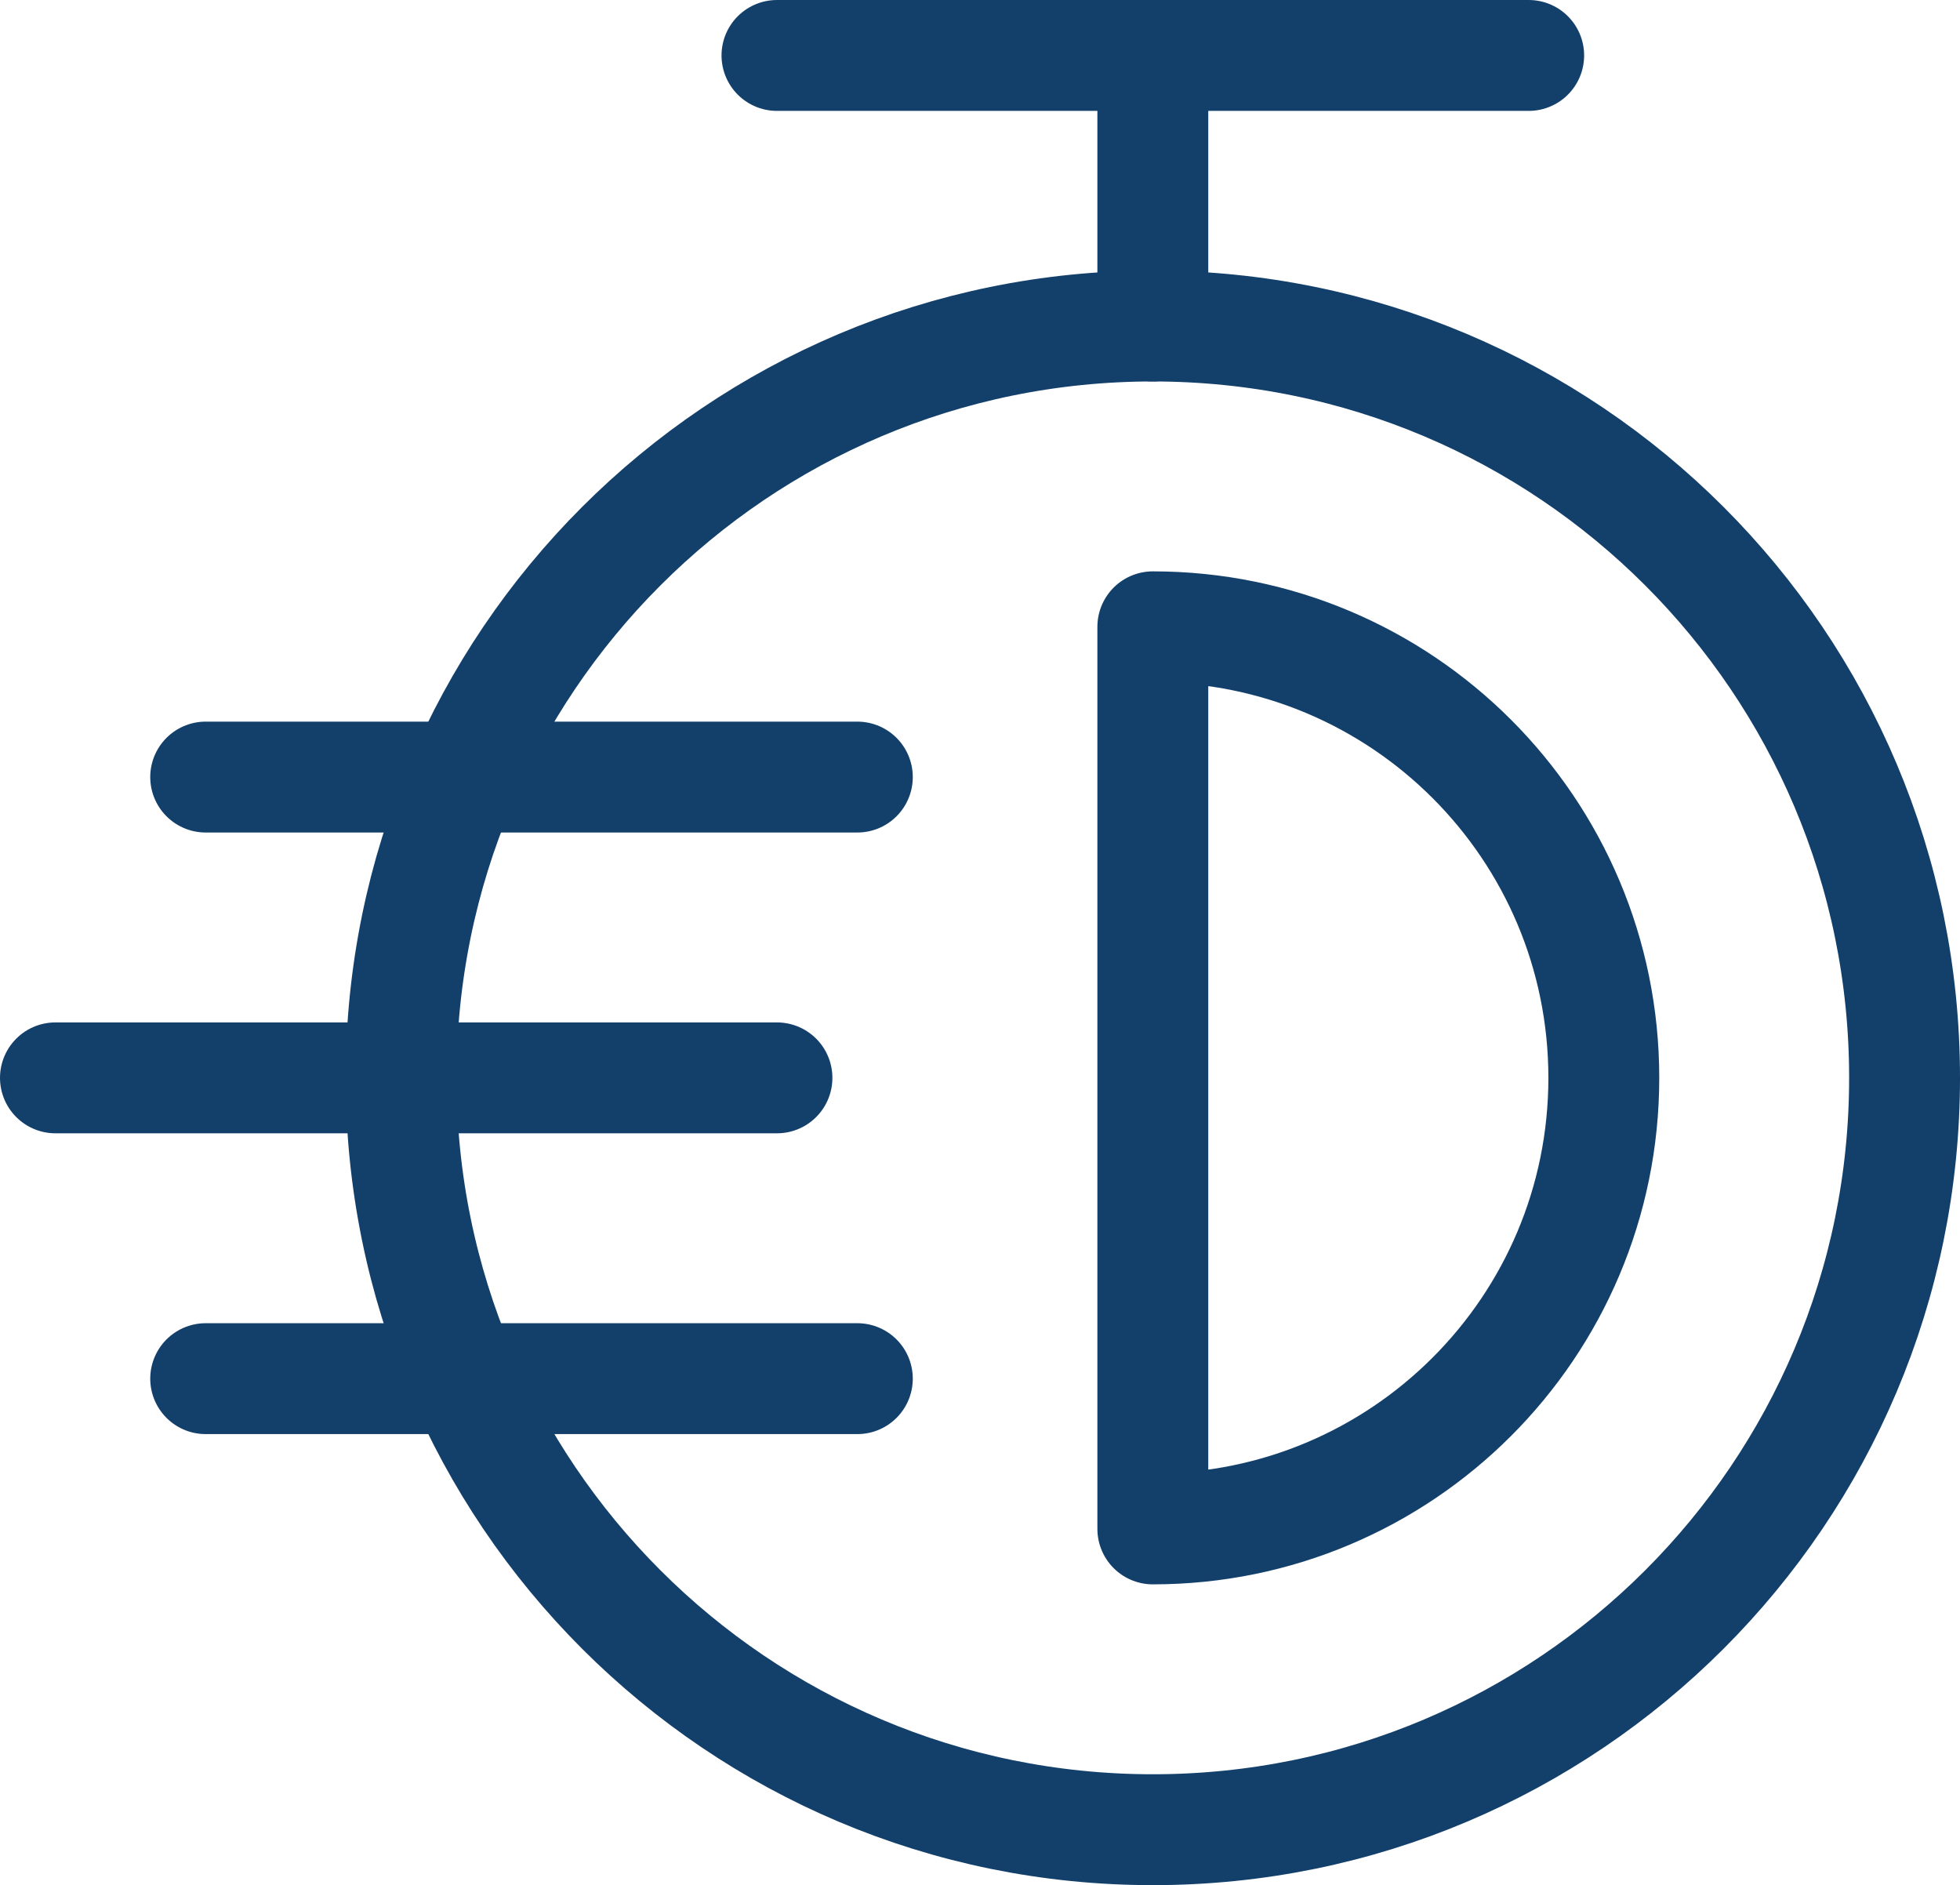
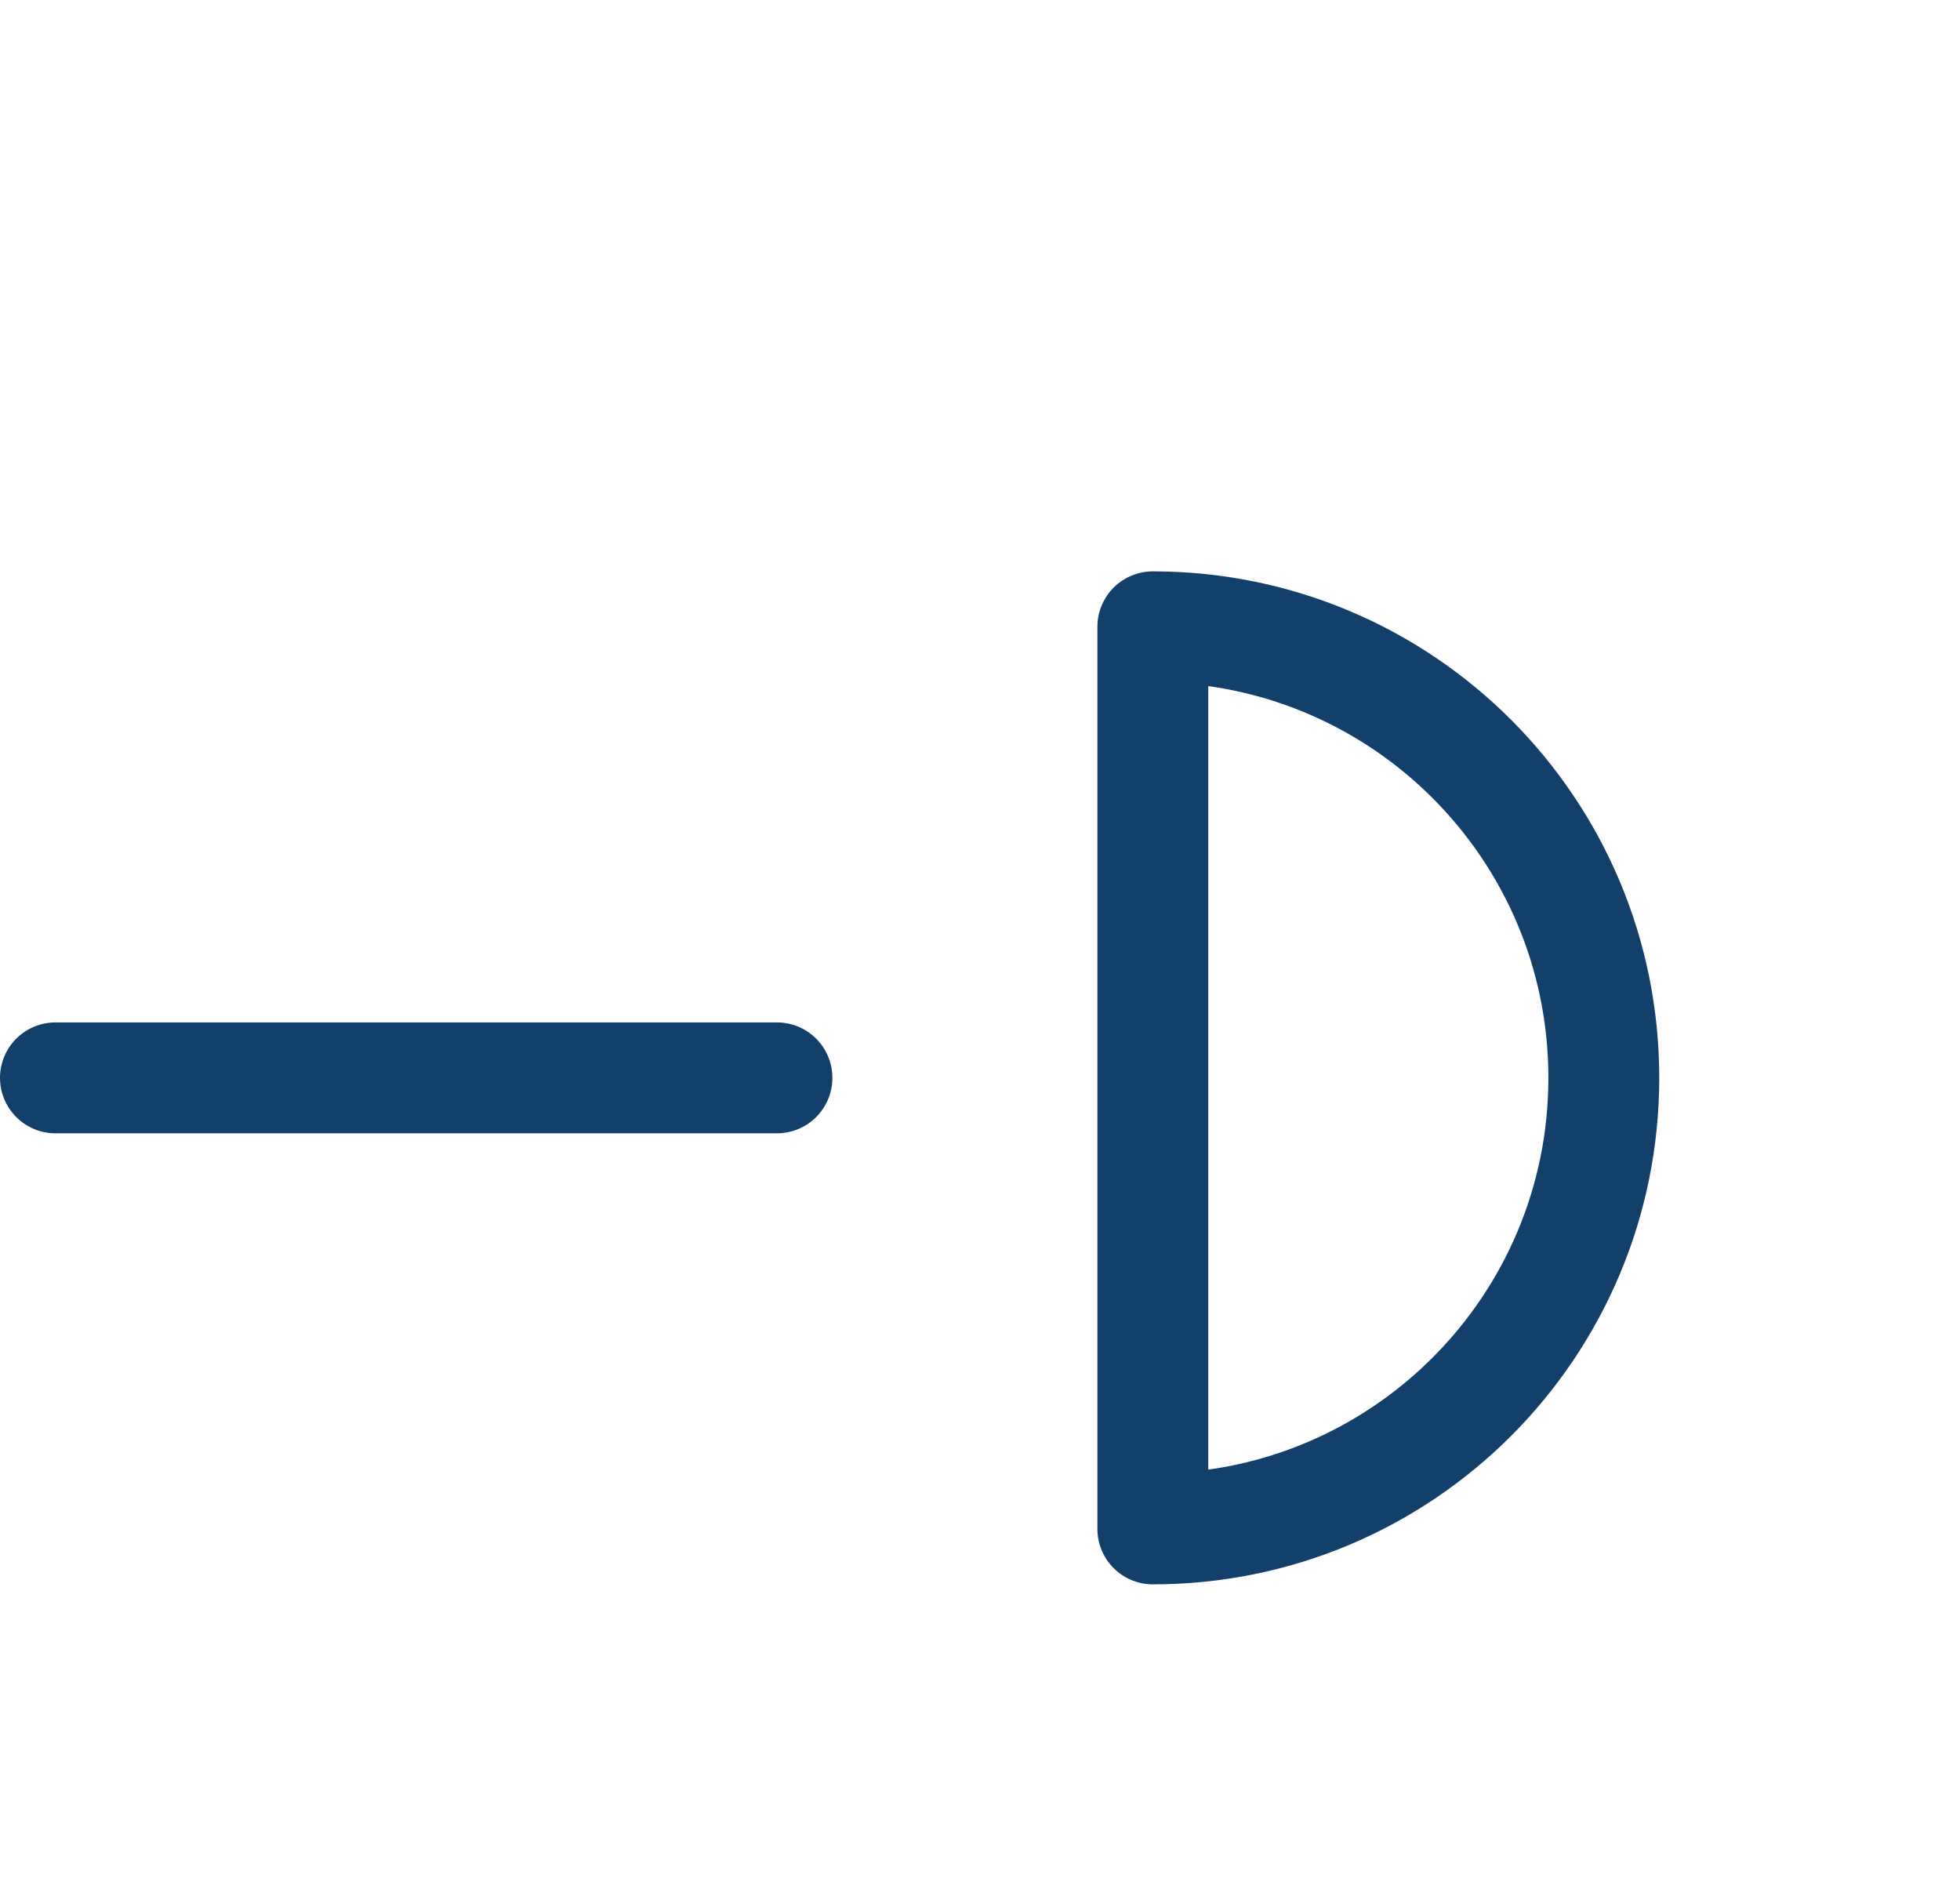
<svg xmlns="http://www.w3.org/2000/svg" id="Layer_2" data-name="Layer 2" viewBox="0 0 70.71 68">
  <defs>
    <style>
      .cls-1 {
        fill: none;
        stroke: #13406b;
        stroke-linecap: round;
        stroke-linejoin: round;
        stroke-width: 4px;
      }
    </style>
  </defs>
  <g id="Layer_1-2" data-name="Layer 1">
    <g id="g1474">
      <g id="g1480">
        <path id="path1482" class="cls-1" d="M2,38.88h26.03" />
      </g>
      <g id="g1484">
-         <path id="path1486" class="cls-1" d="M7.42,28.03h23.51" />
-       </g>
+         </g>
      <g id="g1488">
-         <path id="path1490" class="cls-1" d="M7.42,49.73h23.51" />
-       </g>
+         </g>
      <g id="g1492">
-         <path id="path1494" class="cls-1" d="M41.59,2v9.76" />
-       </g>
+         </g>
      <g id="g1496">
-         <path id="path1498" class="cls-1" d="M28.03,2h27.12" />
-       </g>
+         </g>
      <g id="g1500">
-         <path id="path1502" class="cls-1" d="M14.47,38.88c0-14.98,12.14-27.12,27.12-27.12s27.12,12.14,27.12,27.12-12.14,27.12-27.12,27.12-27.12-12.14-27.12-27.12Z" />
-       </g>
+         </g>
      <g id="g1504">
        <path id="path1506" class="cls-1" d="M41.59,22.61v32.54c8.99,0,16.27-7.28,16.27-16.27s-7.28-16.27-16.27-16.27Z" />
      </g>
    </g>
  </g>
</svg>